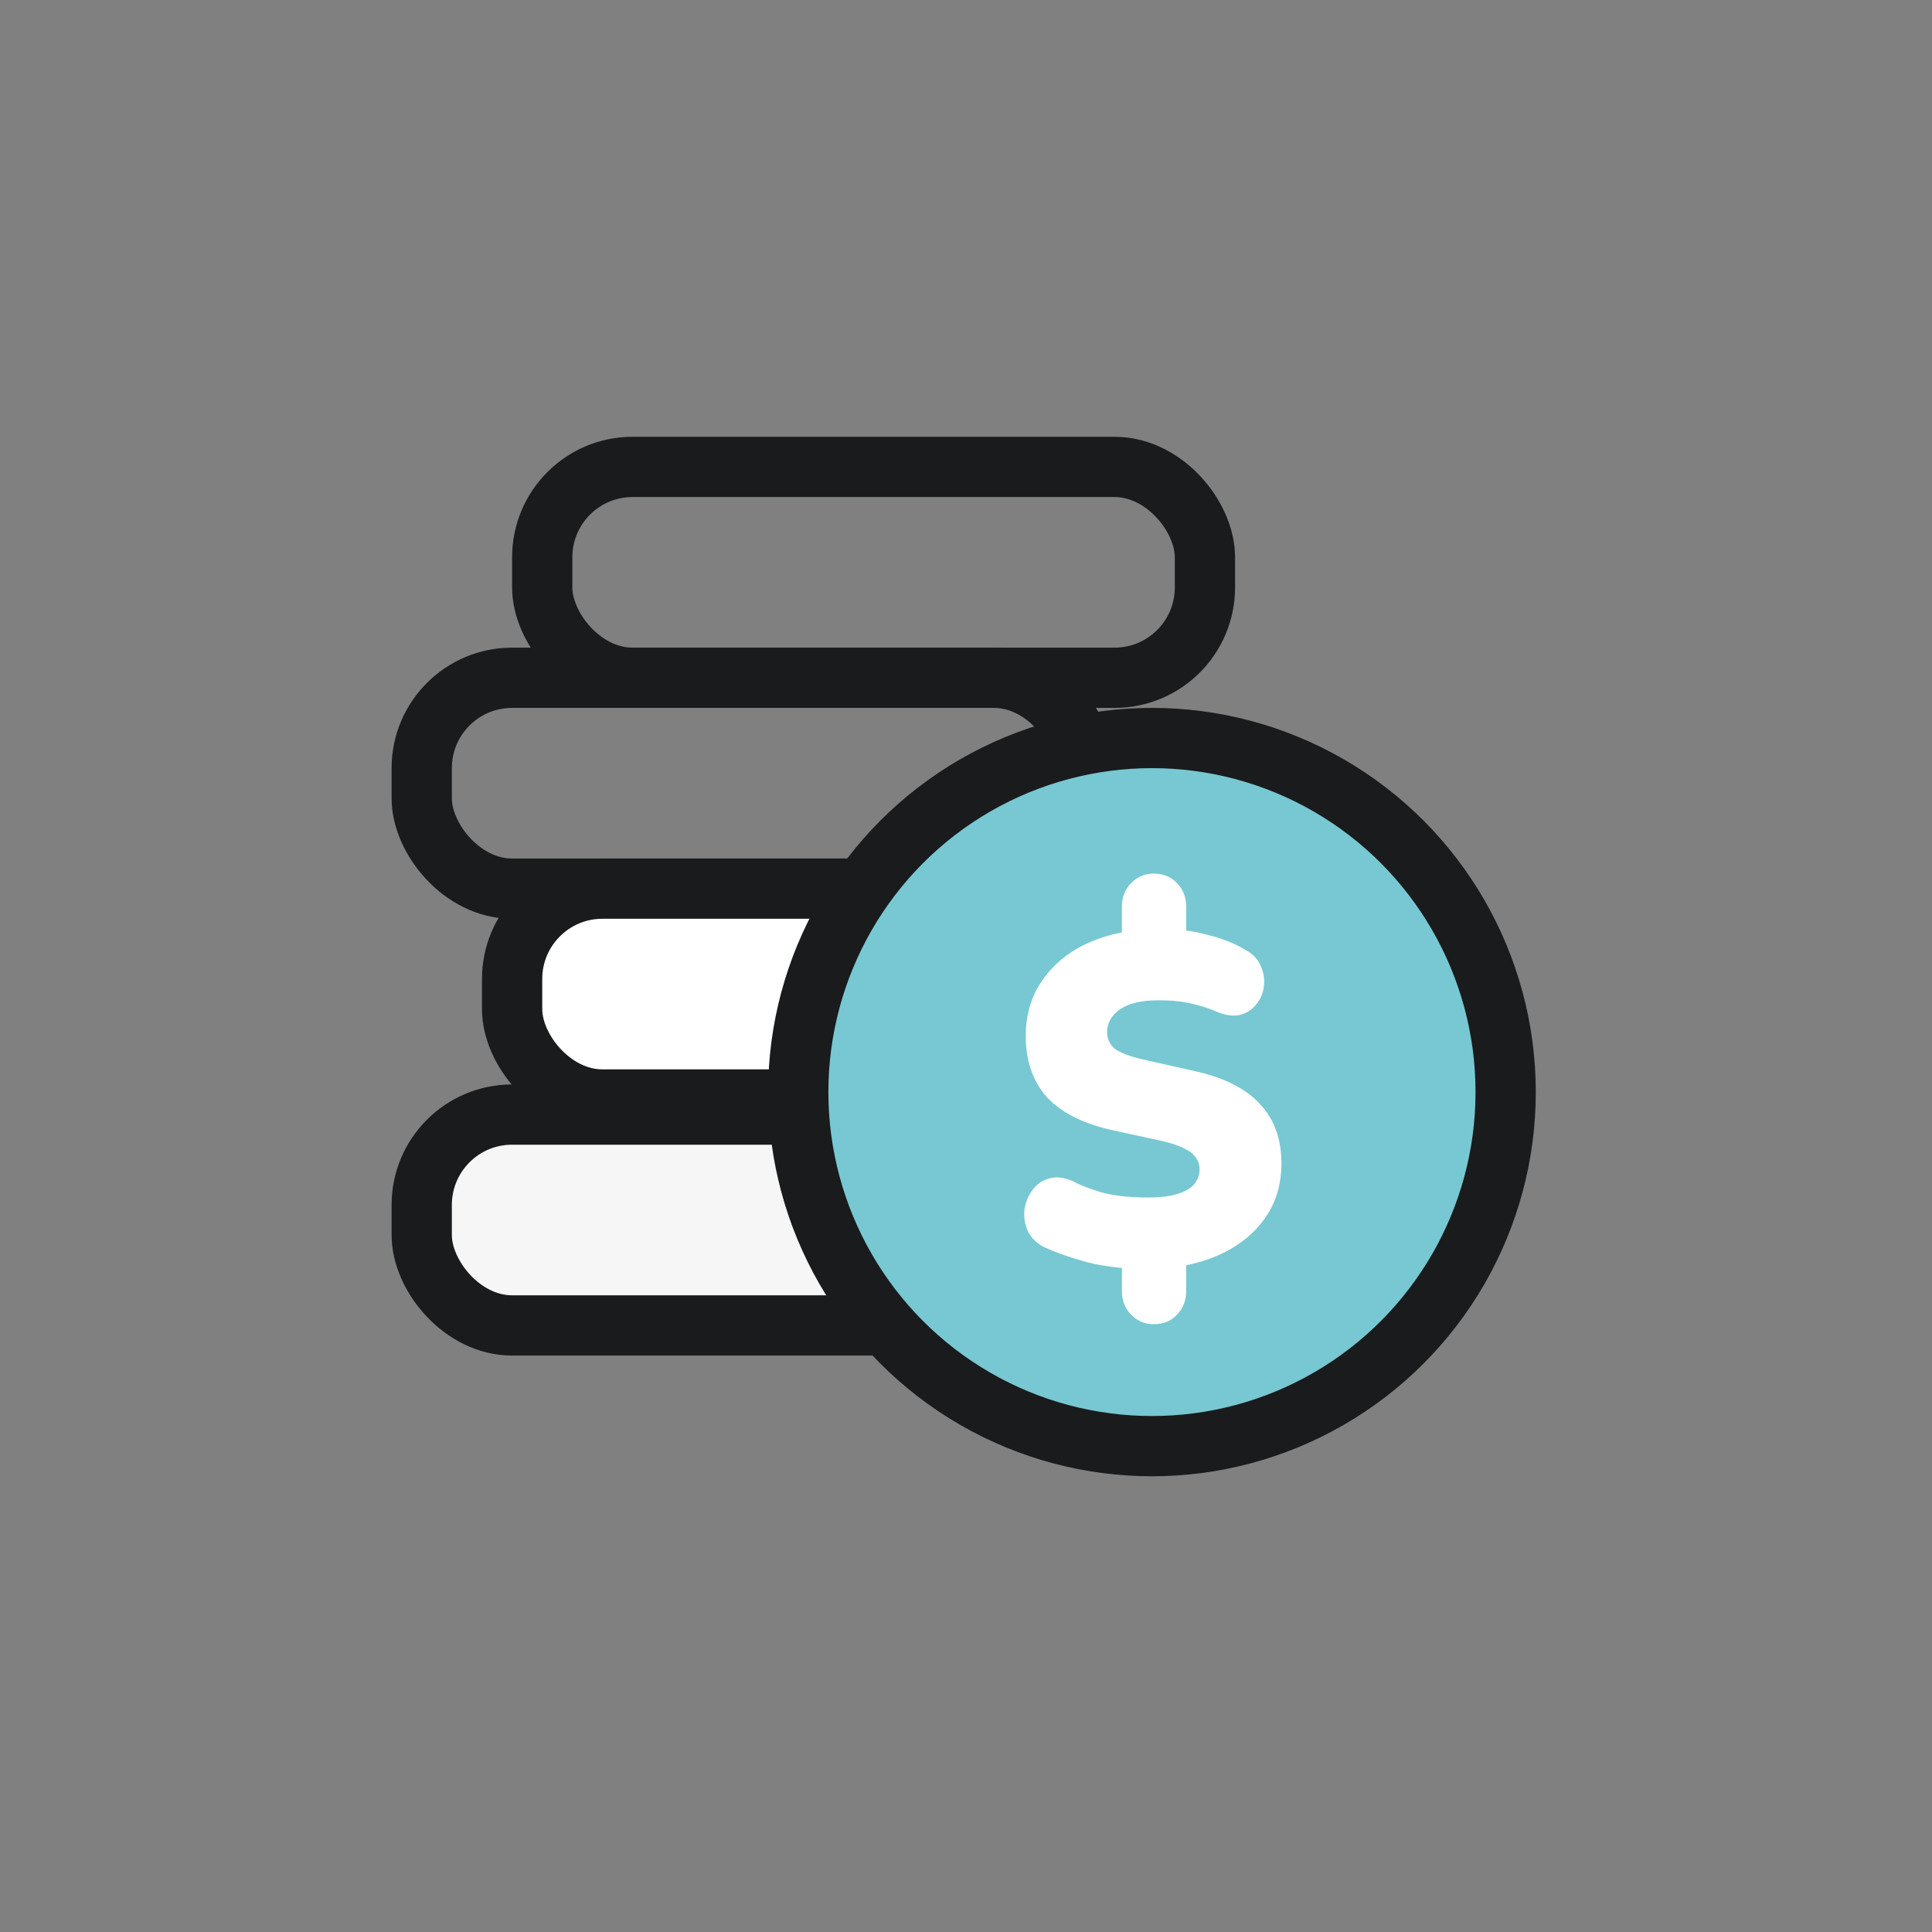
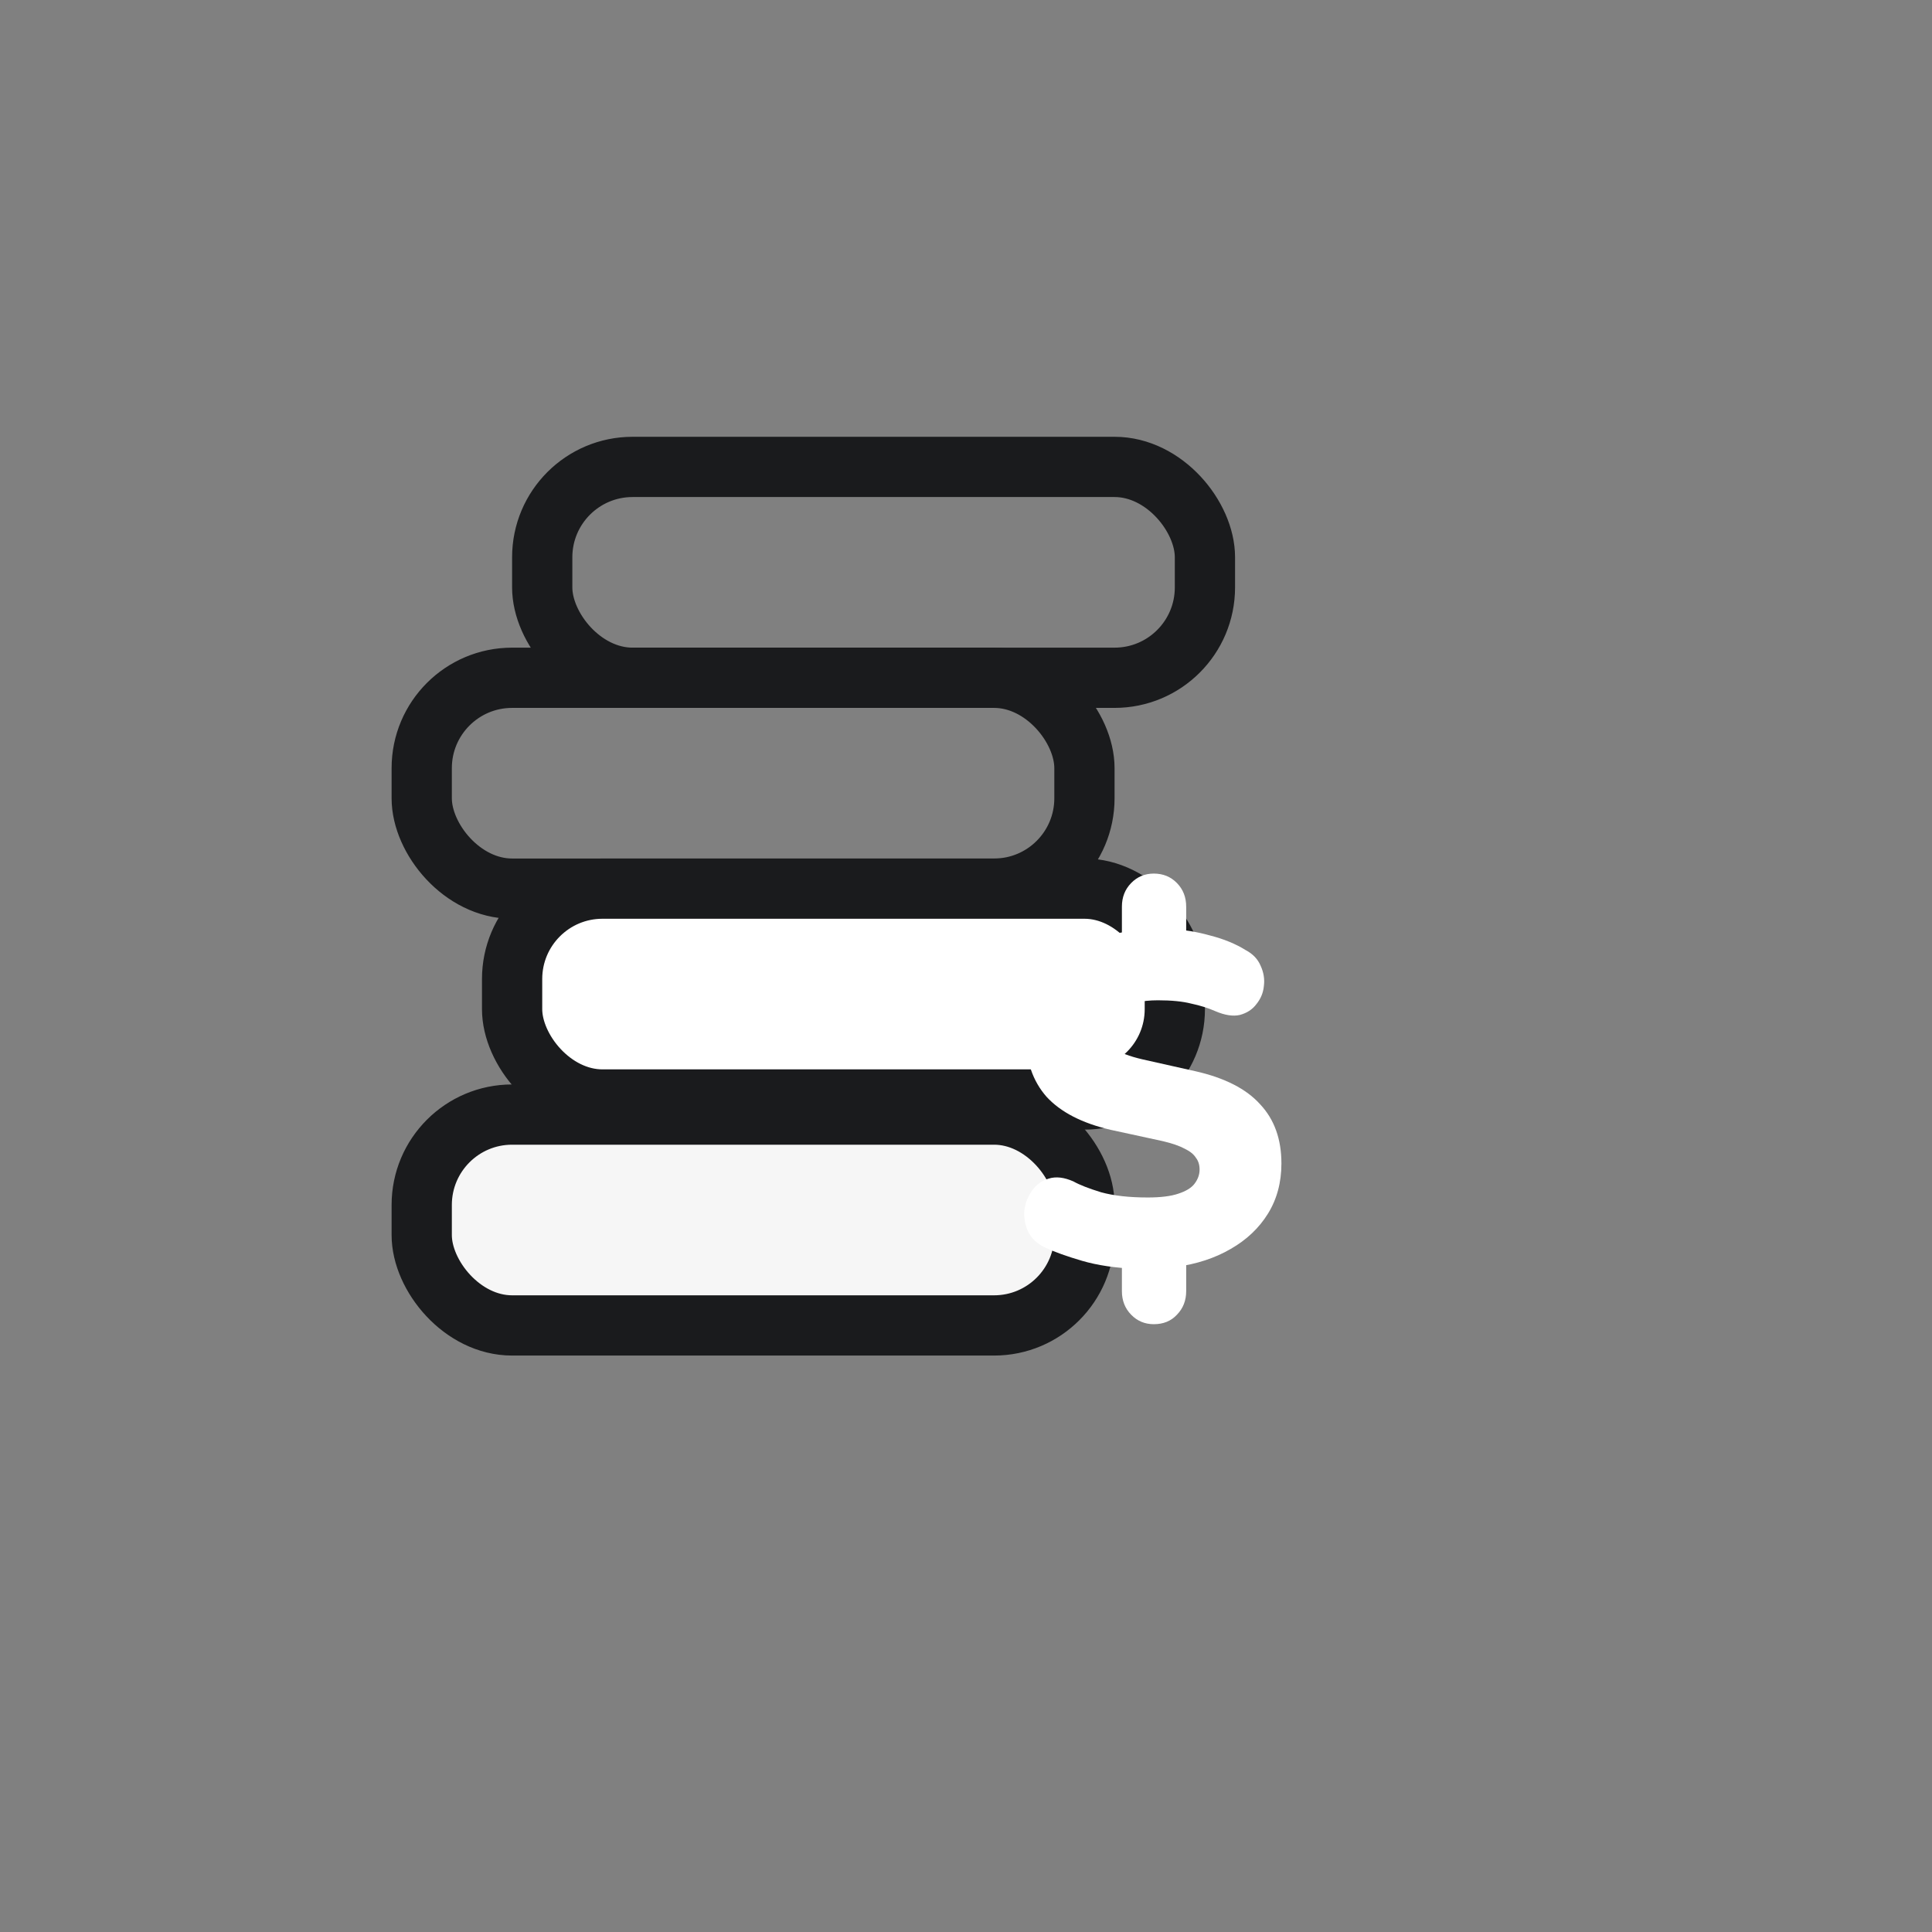
<svg xmlns="http://www.w3.org/2000/svg" width="92" height="92" viewBox="0 0 92 92" fill="none">
  <rect x="0" y="0" width="92" height="92" fill="#808080" stroke="none" />
  <rect x="20.082" y="53.075" width="31.558" height="10.041" rx="4.303" fill="#F6F6F6" stroke="#1A1B1D" stroke-width="2.869" />
  <rect x="25.82" y="22.234" width="31.558" height="10.041" rx="4.303" stroke="#1A1B1D" stroke-width="2.869" />
  <rect x="20.082" y="32.275" width="31.558" height="10.041" rx="4.303" stroke="#1A1B1D" stroke-width="2.869" />
  <rect x="24.386" y="42.316" width="31.558" height="10.041" rx="4.303" fill="white" stroke="#1A1B1D" stroke-width="2.869" />
-   <ellipse cx="54.855" cy="52.004" rx="16.843" ry="16.86" fill="#77C8D2" stroke="#1A1B1D" stroke-width="2.869" />
  <path d="M54.944 63.057C54.518 63.057 54.158 62.907 53.865 62.606C53.571 62.306 53.424 61.931 53.424 61.481V59.815L54.085 60.422C53.101 60.377 52.25 60.25 51.531 60.04C50.812 59.83 50.224 59.619 49.769 59.409C49.388 59.229 49.116 58.974 48.955 58.644C48.808 58.313 48.749 57.976 48.779 57.63C48.823 57.285 48.947 56.97 49.153 56.685C49.358 56.4 49.623 56.212 49.946 56.122C50.283 56.017 50.672 56.062 51.112 56.257C51.406 56.422 51.846 56.595 52.434 56.775C53.035 56.94 53.776 57.023 54.657 57.023C55.274 57.023 55.758 56.962 56.11 56.842C56.477 56.722 56.734 56.565 56.881 56.37C57.042 56.159 57.123 55.934 57.123 55.694C57.123 55.469 57.065 55.281 56.947 55.131C56.844 54.966 56.668 54.823 56.419 54.703C56.169 54.568 55.824 54.448 55.384 54.343L52.896 53.803C51.531 53.487 50.511 52.962 49.835 52.227C49.175 51.476 48.845 50.508 48.845 49.322C48.845 48.421 49.057 47.618 49.483 46.913C49.923 46.192 50.533 45.607 51.311 45.157C52.103 44.706 53.028 44.421 54.085 44.301L53.424 44.684V43.175C53.424 42.725 53.571 42.349 53.865 42.049C54.158 41.749 54.518 41.599 54.944 41.599C55.384 41.599 55.751 41.749 56.044 42.049C56.338 42.349 56.485 42.725 56.485 43.175V44.684L55.824 44.256C56.382 44.271 56.984 44.368 57.63 44.549C58.276 44.714 58.841 44.946 59.325 45.247C59.663 45.427 59.898 45.674 60.03 45.99C60.176 46.305 60.228 46.628 60.184 46.958C60.154 47.273 60.037 47.558 59.831 47.813C59.641 48.069 59.376 48.241 59.039 48.331C58.716 48.406 58.327 48.346 57.872 48.151C57.534 48.001 57.153 47.881 56.727 47.791C56.316 47.686 55.788 47.633 55.142 47.633C54.364 47.633 53.762 47.776 53.336 48.061C52.925 48.346 52.72 48.714 52.72 49.164C52.72 49.465 52.837 49.72 53.072 49.93C53.322 50.125 53.769 50.298 54.415 50.448L56.925 51.011C58.319 51.326 59.347 51.851 60.008 52.587C60.683 53.307 61.02 54.245 61.02 55.401C61.02 56.302 60.808 57.097 60.382 57.788C59.956 58.478 59.362 59.041 58.598 59.477C57.85 59.912 56.977 60.197 55.978 60.332L56.485 59.792V61.481C56.485 61.931 56.338 62.306 56.044 62.606C55.766 62.907 55.398 63.057 54.944 63.057Z" fill="white" />
</svg>